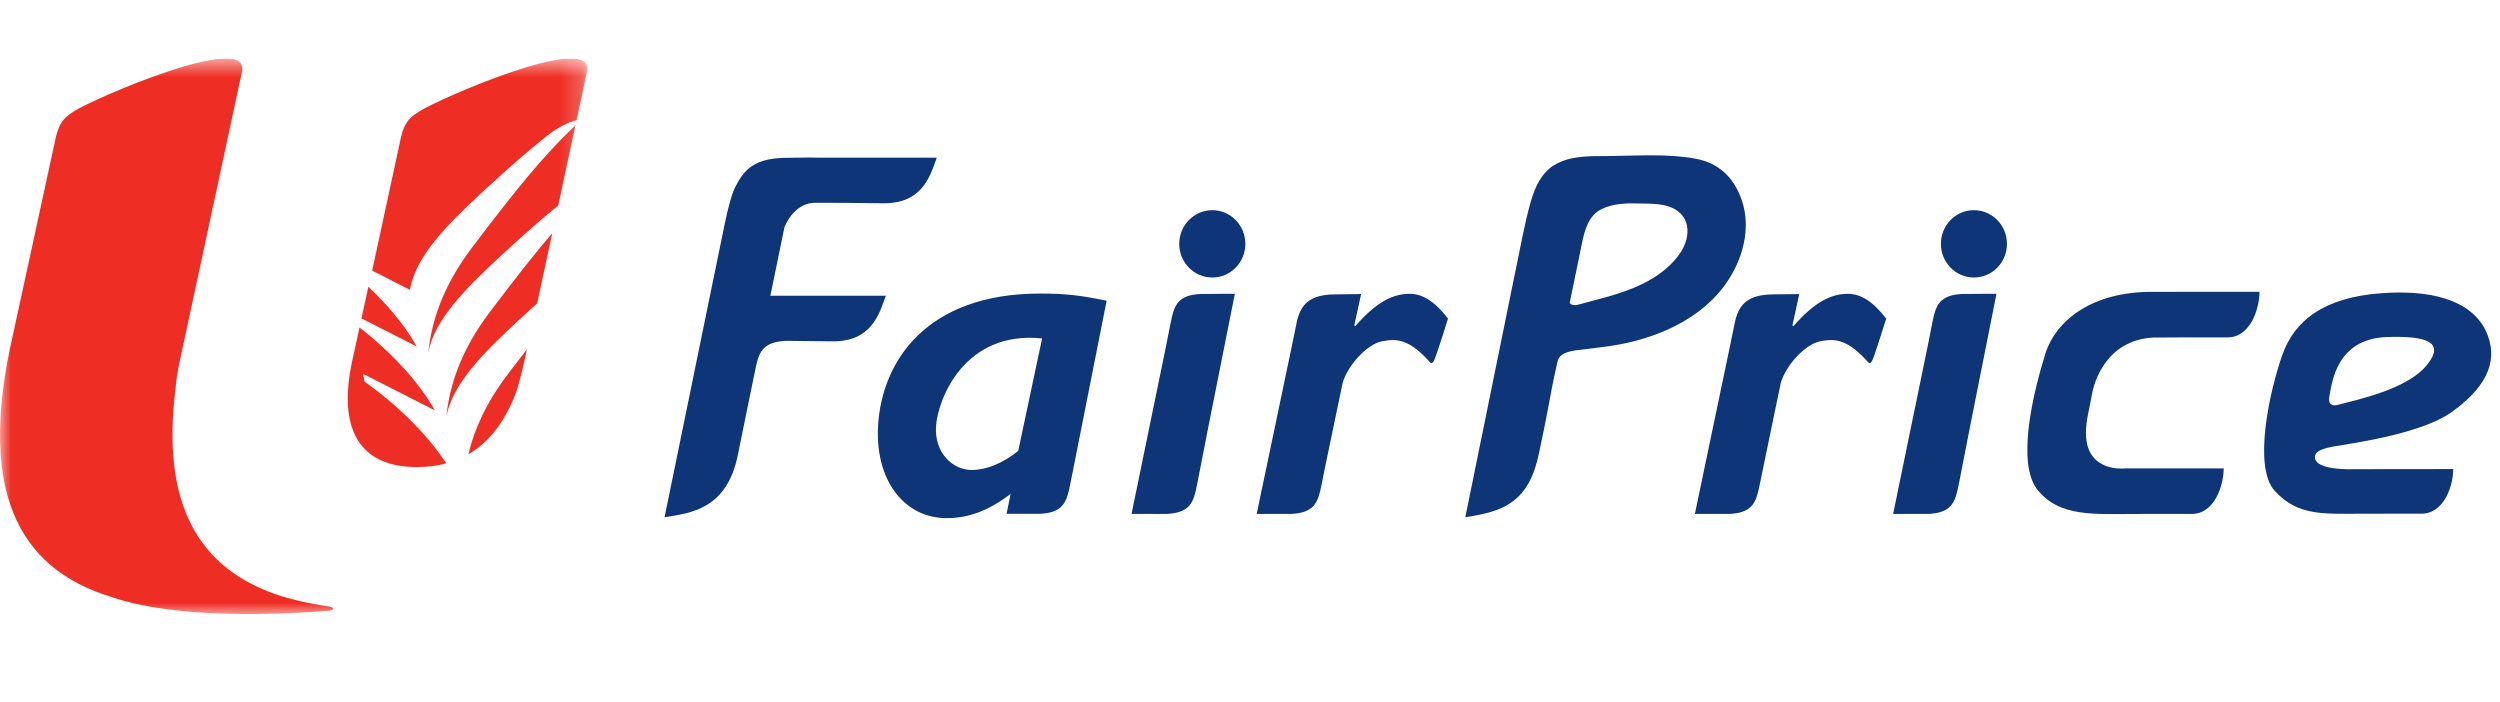
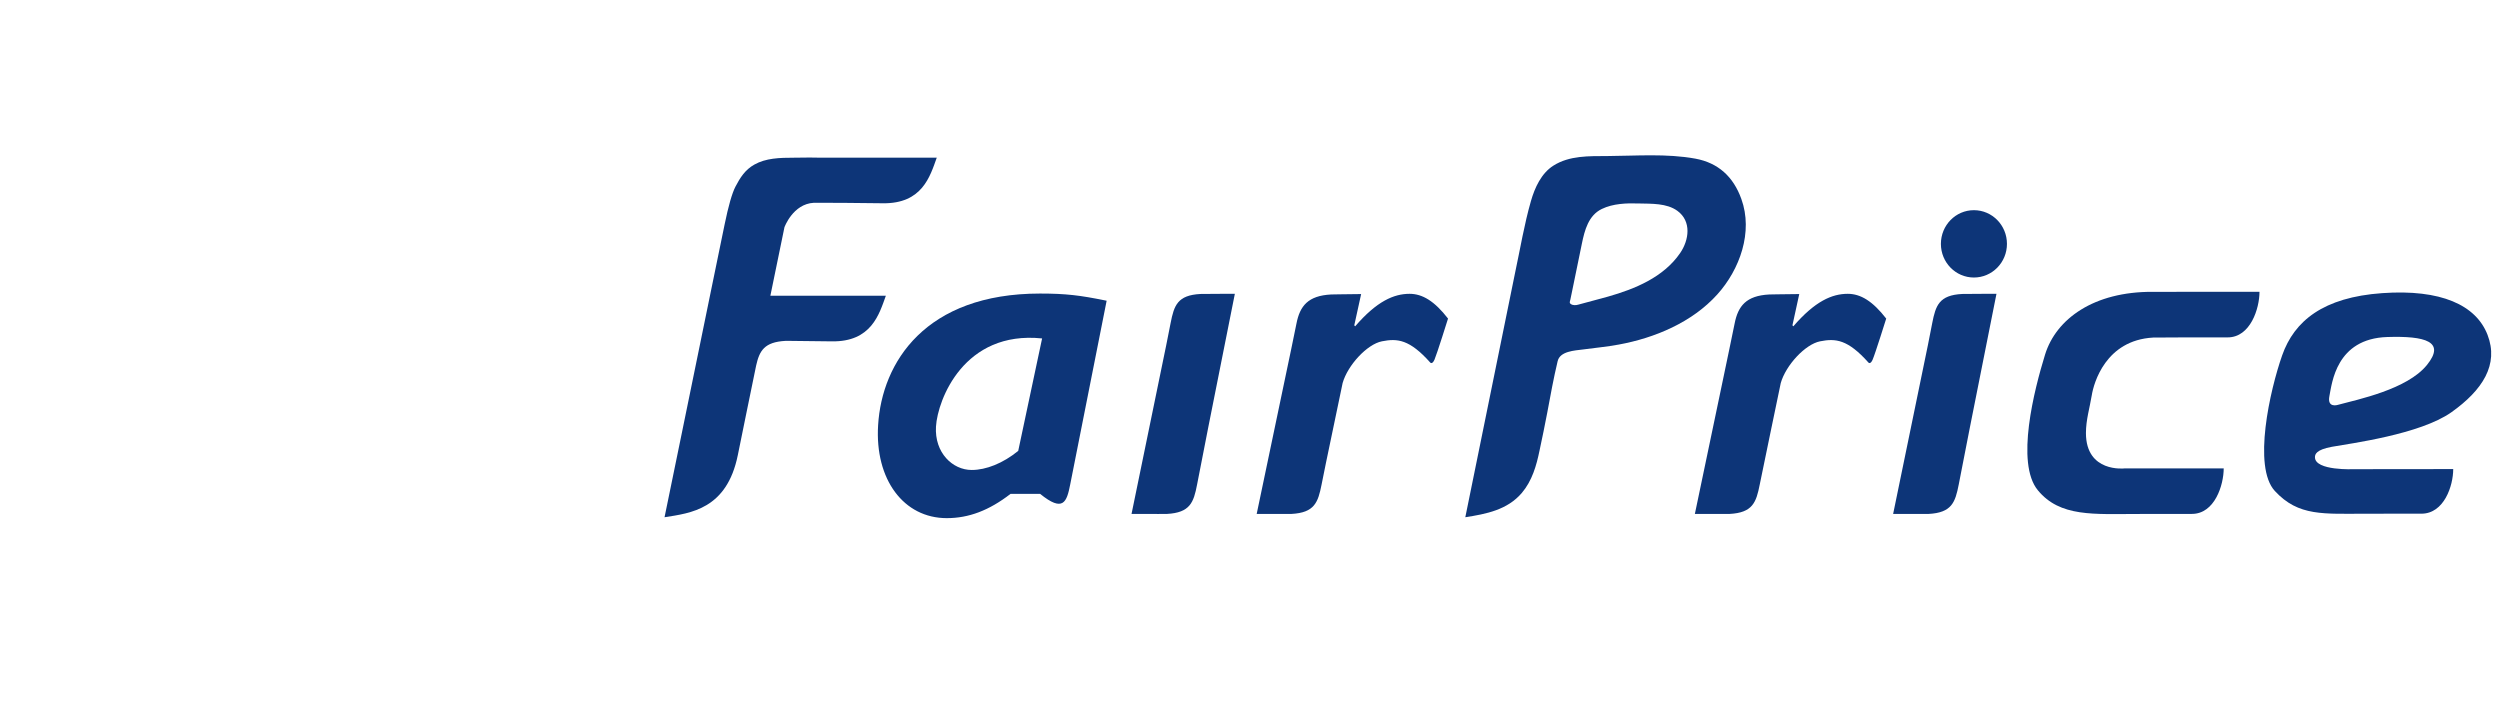
<svg xmlns="http://www.w3.org/2000/svg" width="114" height="32" viewBox="0 0 114 32" fill="none">
  <g clip-path="url(#clip0_3005_2525)">
-     <path fill-rule="evenodd" clip-rule="evenodd" d="M50.388 13.698C49.255 13.469 48.616 13.386 47.426 13.386C42.201 13.386 40.216 16.517 40.042 19.388C39.888 21.867 41.21 23.627 43.172 23.627C44.174 23.627 45.1 23.279 46.083 22.519L45.9 23.43H47.428C48.483 23.376 48.644 22.895 48.802 22.089L50.463 13.713C50.438 13.709 50.413 13.704 50.388 13.698M44.309 21.431C43.434 21.431 42.608 20.642 42.681 19.448C42.756 18.23 43.957 15.061 47.52 15.433L46.431 20.561C45.735 21.125 44.97 21.431 44.309 21.431" fill="#0D3578" />
+     <path fill-rule="evenodd" clip-rule="evenodd" d="M50.388 13.698C49.255 13.469 48.616 13.386 47.426 13.386C42.201 13.386 40.216 16.517 40.042 19.388C39.888 21.867 41.21 23.627 43.172 23.627C44.174 23.627 45.1 23.279 46.083 22.519H47.428C48.483 23.376 48.644 22.895 48.802 22.089L50.463 13.713C50.438 13.709 50.413 13.704 50.388 13.698M44.309 21.431C43.434 21.431 42.608 20.642 42.681 19.448C42.756 18.23 43.957 15.061 47.52 15.433L46.431 20.561C45.735 21.125 44.97 21.431 44.309 21.431" fill="#0D3578" />
    <path fill-rule="evenodd" clip-rule="evenodd" d="M56.309 13.398H55.733L54.749 13.405C53.692 13.458 53.538 13.926 53.38 14.731C53.32 15.033 53.254 15.368 53.181 15.735L51.598 23.435L52.827 23.437L53.212 23.435C54.268 23.379 54.431 22.909 54.586 22.101C54.723 21.405 54.891 20.532 55.096 19.49L56.309 13.398Z" fill="#0D3578" />
-     <path fill-rule="evenodd" clip-rule="evenodd" d="M56.788 11.121C56.788 11.968 56.113 12.655 55.28 12.655C54.448 12.655 53.773 11.968 53.773 11.121C53.773 10.272 54.448 9.584 55.28 9.584C56.113 9.584 56.788 10.272 56.788 11.121" fill="#0D3578" />
    <path fill-rule="evenodd" clip-rule="evenodd" d="M91.039 13.398H90.464L89.479 13.405C88.425 13.458 88.268 13.926 88.11 14.731C88.05 15.034 87.984 15.372 87.912 15.738L86.327 23.435H87.944C88.999 23.379 89.158 22.909 89.317 22.101C89.451 21.417 89.615 20.561 89.817 19.54L91.039 13.398Z" fill="#0D3578" />
    <path fill-rule="evenodd" clip-rule="evenodd" d="M91.517 11.121C91.517 11.968 90.843 12.655 90.01 12.655C89.178 12.655 88.505 11.968 88.505 11.121C88.505 10.272 89.178 9.584 90.01 9.584C90.843 9.584 91.517 10.272 91.517 11.121" fill="#0D3578" />
    <path fill-rule="evenodd" clip-rule="evenodd" d="M64.278 13.398C63.563 13.398 62.787 13.73 61.795 14.88L61.755 14.835L62.068 13.409L61.092 13.421L60.7 13.428C59.646 13.483 59.276 13.949 59.118 14.757C58.982 15.453 58.792 16.323 58.576 17.367L57.305 23.435H58.889C59.944 23.379 60.102 22.908 60.263 22.101C60.332 21.744 60.402 21.413 60.464 21.106L61.224 17.465C61.454 16.657 62.334 15.699 63.014 15.564C63.72 15.424 64.275 15.474 65.219 16.532C65.219 16.532 65.309 16.639 65.414 16.398C65.527 16.136 66.03 14.527 66.03 14.527C65.414 13.731 64.862 13.398 64.278 13.398" fill="#0D3578" />
    <path fill-rule="evenodd" clip-rule="evenodd" d="M84.257 13.398C83.543 13.398 82.768 13.73 81.776 14.88L81.735 14.835L82.046 13.409L81.071 13.421L80.68 13.428C79.628 13.483 79.256 13.949 79.098 14.757C78.961 15.453 78.77 16.323 78.556 17.367L77.286 23.435H78.869C79.924 23.379 80.082 22.908 80.243 22.101C80.312 21.744 81.203 17.465 81.203 17.465C81.433 16.657 82.314 15.699 82.996 15.564C83.702 15.424 84.255 15.474 85.201 16.532C85.201 16.532 85.289 16.639 85.393 16.398C85.508 16.135 86.011 14.527 86.011 14.527C85.393 13.731 84.844 13.398 84.257 13.398" fill="#0D3578" />
    <path fill-rule="evenodd" clip-rule="evenodd" d="M106.335 20.374C107.188 20.221 110.347 19.811 111.781 18.801C113.205 17.791 113.957 16.624 113.431 15.267C112.906 13.912 111.309 13.178 108.628 13.367C105.947 13.556 104.62 14.629 104.066 16.206C103.512 17.782 102.714 21.286 103.734 22.39C104.815 23.558 105.947 23.425 107.956 23.425C108.489 23.425 110.415 23.424 110.415 23.424C111.454 23.424 111.867 22.148 111.867 21.39L107.345 21.395C107.345 21.395 105.562 21.477 105.562 20.85C105.562 20.725 105.603 20.508 106.335 20.374M106.222 18.055C106.339 17.485 106.518 15.442 108.86 15.368C110.587 15.313 111.538 15.571 110.666 16.646C109.764 17.757 107.534 18.212 106.601 18.463C106.601 18.463 106.107 18.622 106.222 18.055" fill="#0D3578" />
    <path fill-rule="evenodd" clip-rule="evenodd" d="M35.73 10.562C35.744 10.492 35.77 10.365 35.77 10.365C35.77 10.365 36.153 9.298 37.111 9.247C37.846 9.246 38.919 9.25 40.249 9.269C42.06 9.298 42.412 8.034 42.716 7.191H37.472H37.466C37.138 7.178 36.755 7.184 36.214 7.191H36.209C35.547 7.191 34.922 7.21 34.399 7.505C33.977 7.74 33.747 8.106 33.536 8.512C33.381 8.812 33.217 9.386 33.042 10.237L32.419 13.267L31.08 19.803L30.303 23.586C31.491 23.399 33.142 23.223 33.644 20.756C33.844 19.776 33.966 19.183 34.038 18.821L34.481 16.664C34.633 15.989 34.856 15.597 35.815 15.544H35.916V15.543C36.418 15.548 37.075 15.553 37.926 15.566C39.737 15.595 40.09 14.329 40.395 13.486H35.129L35.73 10.562Z" fill="#0D3578" />
    <path fill-rule="evenodd" clip-rule="evenodd" d="M79.404 9.069C79.04 8.057 78.352 7.427 77.308 7.234C76.007 6.996 74.617 7.107 73.3 7.116C72.47 7.121 71.568 7.085 70.832 7.555C70.285 7.902 69.987 8.555 69.811 9.167C69.506 10.228 69.323 11.342 69.092 12.419L66.818 23.586C67.766 23.438 68.732 23.254 69.393 22.48C69.864 21.926 70.063 21.232 70.206 20.53C70.323 19.963 70.45 19.393 70.554 18.821C70.7 18.04 70.84 17.261 71.028 16.471C71.135 16.012 71.803 15.985 72.192 15.935C72.733 15.862 73.274 15.812 73.811 15.713C75.455 15.412 77.157 14.703 78.308 13.427C79.334 12.289 79.953 10.579 79.404 9.069M76.613 11.542C75.856 12.645 74.552 13.177 73.327 13.525C72.875 13.655 72.42 13.764 71.968 13.892C71.862 13.923 71.73 13.93 71.632 13.866C71.546 13.807 71.593 13.742 71.61 13.655C71.639 13.513 71.669 13.371 71.698 13.23C71.843 12.524 71.987 11.822 72.132 11.117C72.259 10.497 72.434 9.823 73.042 9.529C73.554 9.281 74.166 9.26 74.725 9.278C75.305 9.293 76 9.258 76.49 9.615C77.141 10.09 77.024 10.945 76.613 11.542" fill="#0D3578" />
    <path fill-rule="evenodd" clip-rule="evenodd" d="M98.165 13.308C95.481 13.292 93.758 14.54 93.255 16.169C92.761 17.768 91.903 21.113 92.925 22.355C93.936 23.588 95.484 23.437 97.495 23.437C98.025 23.437 99.951 23.434 99.951 23.434C100.993 23.434 101.401 22.114 101.401 21.358L96.882 21.359C96.882 21.359 95.119 21.569 95.119 19.747C95.119 19.145 95.289 18.608 95.385 18.022C95.475 17.465 96.018 15.513 98.183 15.393C98.593 15.393 99.027 15.386 99.486 15.386C99.83 15.386 101.161 15.385 101.161 15.385H101.582C102.621 15.385 103.033 14.064 103.033 13.306C103.033 13.306 98.199 13.308 98.165 13.308" fill="#0D3578" />
    <mask id="mask0_3005_2525" style="mask-type:luminance" maskUnits="userSpaceOnUse" x="0" y="2" width="27" height="26">
-       <path fill-rule="evenodd" clip-rule="evenodd" d="M0.001 2.667H26.783V28H0.001V2.667Z" fill="white" />
-     </mask>
+       </mask>
    <g mask="url(#mask0_3005_2525)">
      <path fill-rule="evenodd" clip-rule="evenodd" d="M19.125 5.078C18.781 5.307 18.481 5.465 18.293 6.215L16.971 12.339L18.692 13.219C18.954 11.71 20.286 10.341 22.043 8.716C23.269 7.583 24.179 6.796 24.961 6.182C25.467 5.775 25.968 5.569 26.292 5.473L26.767 3.266C27.162 1.359 19.887 4.566 19.125 5.078M21.51 11.309C20.198 13.046 19.691 14.616 19.53 16.064C19.826 14.589 21.139 13.238 22.863 11.643C23.924 10.663 24.747 9.943 25.456 9.369L26.239 5.721L25.95 5.993C24.733 7.194 23.592 8.551 21.51 11.309M20.351 18.99C20.646 17.514 21.959 16.165 23.684 14.572C23.971 14.305 24.241 14.06 24.496 13.83L25.184 10.63C24.415 11.527 23.529 12.65 22.33 14.237C21.019 15.973 20.511 17.543 20.351 18.99M16.62 17.402L16.557 17.049L19.826 18.71C18.872 17.004 17.259 15.607 16.394 14.932L16.03 16.606C15.949 17.008 15.896 17.382 15.873 17.734C15.714 20.078 16.815 21.298 19.005 21.298C19.49 21.298 19.939 21.241 20.352 21.13C18.941 18.964 16.62 17.402 16.62 17.402M21.359 20.714C22.358 20.137 23.083 19.14 23.57 17.791L23.579 17.762C23.681 17.41 23.78 17.047 23.864 16.67L23.88 16.606L24.027 15.93C23.753 16.282 23.462 16.659 23.15 17.072C22.161 18.373 21.629 19.581 21.359 20.714M16.798 13.074L16.483 14.519L19.006 15.802C18.412 14.741 17.562 13.799 16.798 13.074M14.924 27.643C14.389 27.564 13.925 27.471 13.555 27.379C13.39 27.341 13.223 27.298 13.066 27.254C13.004 27.229 12.947 27.217 12.894 27.205C8.949 25.979 7.361 22.868 8.004 17.744V17.734C8.031 17.382 8.086 17.008 8.168 16.606L11.036 3.263C11.433 1.368 4.156 4.555 3.393 5.062C3.028 5.308 2.714 5.464 2.526 6.351L0.458 15.875C-0.852 22.16 0.639 25.885 5.107 27.229H5.104C8.114 28.263 12.952 28.014 14.993 27.849C15.288 27.824 15.233 27.683 14.924 27.643" fill="#EE2E24" />
    </g>
  </g>
  <defs>
    <clipPath id="clip0_3005_2525">
      <rect width="113.599" height="25.333" fill="white" transform="translate(0 2.667)" />
    </clipPath>
  </defs>
</svg>